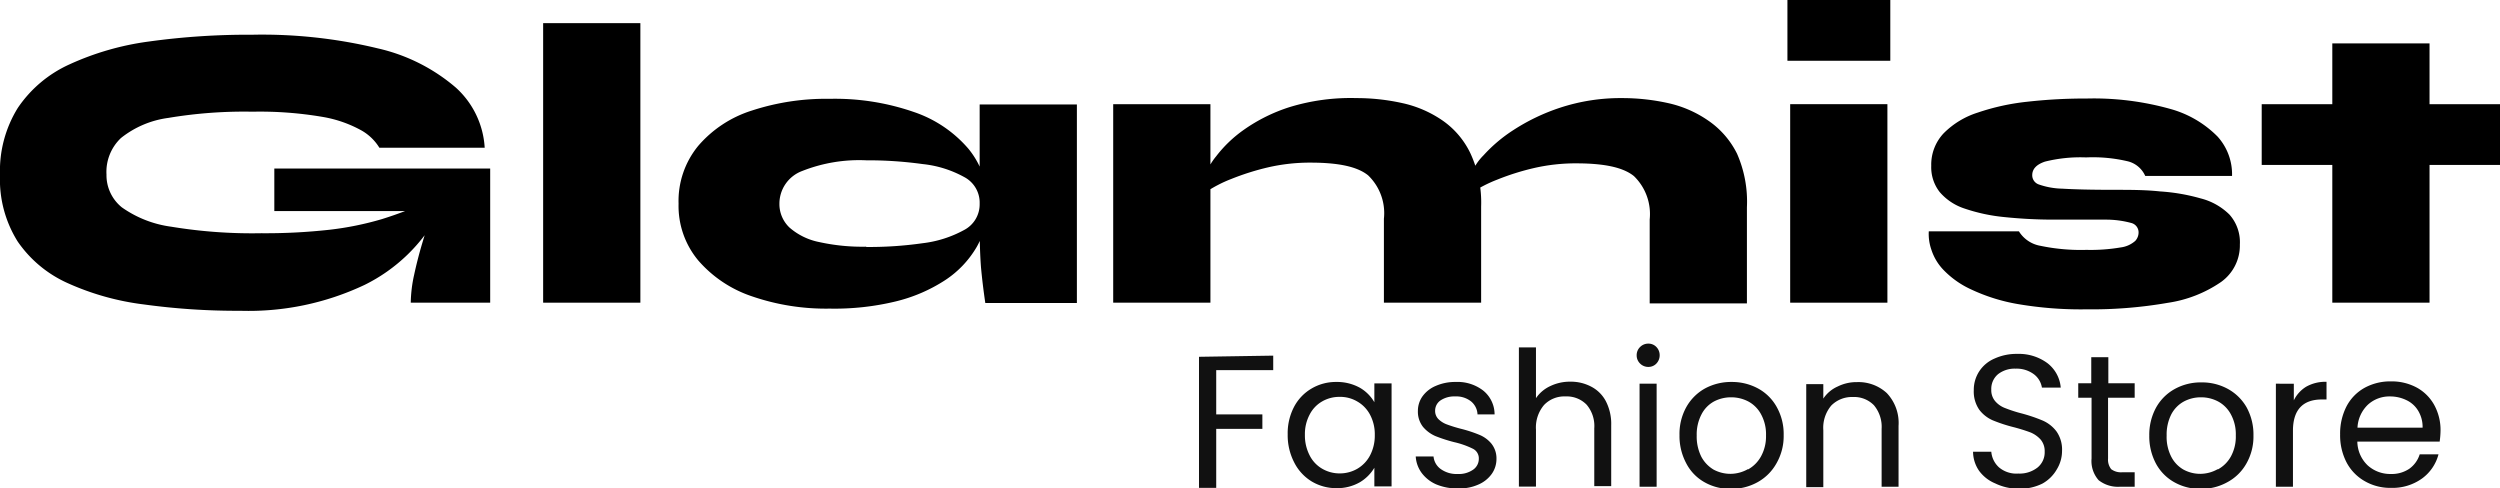
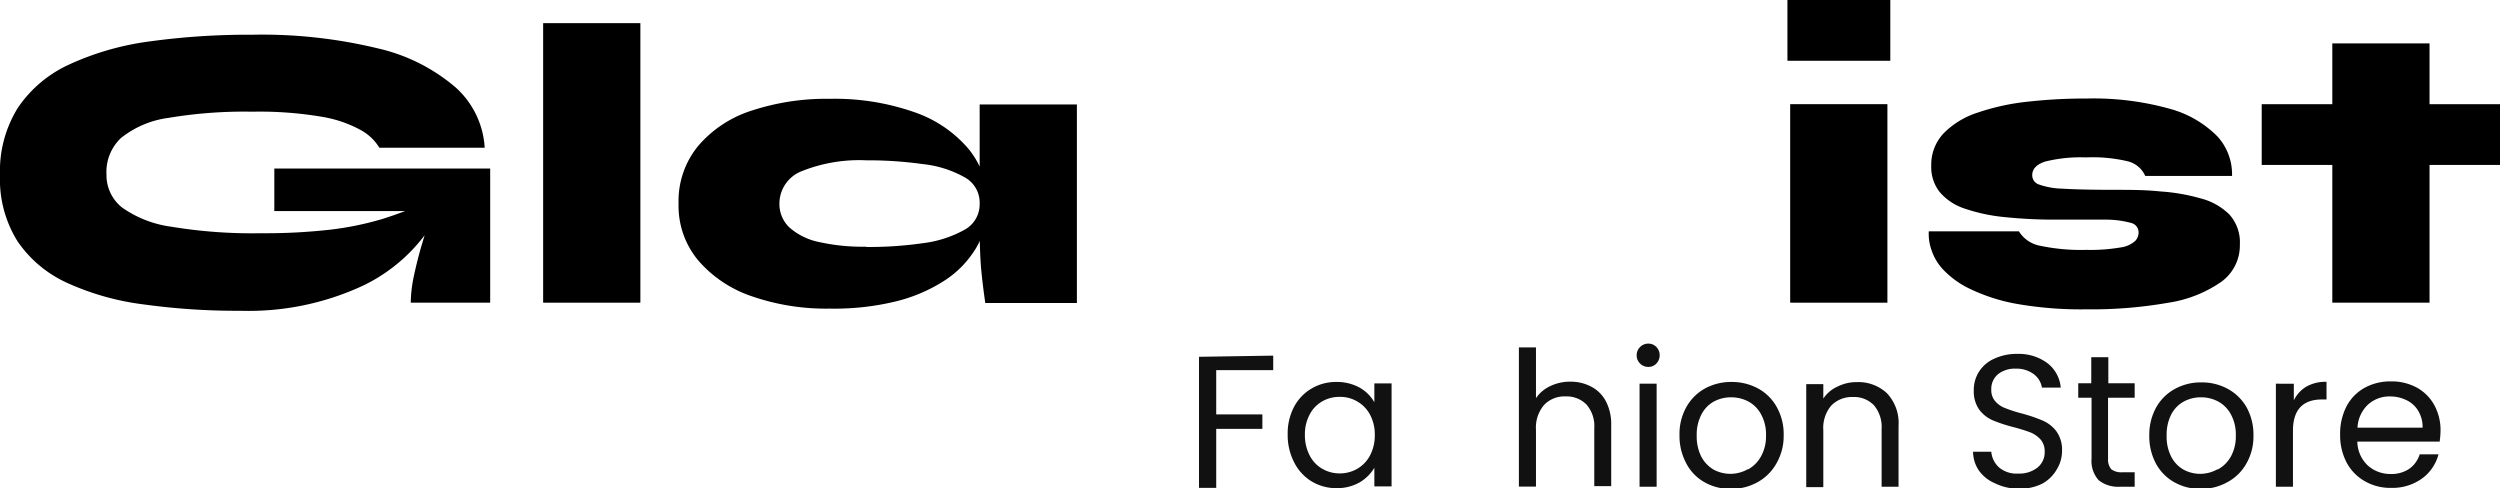
<svg xmlns="http://www.w3.org/2000/svg" id="Layer_1" data-name="Layer 1" viewBox="0 0 172.79 33.76">
  <defs>
    <style>.cls-1{fill:#111;}</style>
  </defs>
  <path d="M-184.93,383.15a47.2,47.2,0,0,1-6.68-.44,18.2,18.2,0,0,1-5.27-1.48,8.3,8.3,0,0,1-3.44-2.87,8.08,8.08,0,0,1-1.22-4.59,8.27,8.27,0,0,1,1.23-4.64,8.56,8.56,0,0,1,3.55-3,19.27,19.27,0,0,1,5.51-1.59,50.11,50.11,0,0,1,7.16-.47,34,34,0,0,1,8.69.95,12.53,12.53,0,0,1,5.36,2.7,6.07,6.07,0,0,1,2,4.16h-7.28a3.43,3.43,0,0,0-1.23-1.19,8.43,8.43,0,0,0-2.69-.94,25.74,25.74,0,0,0-4.84-.36,31.71,31.71,0,0,0-5.83.43,6.64,6.64,0,0,0-3.27,1.39,3.22,3.22,0,0,0-1,2.52,2.85,2.85,0,0,0,1.06,2.27,7.66,7.66,0,0,0,3.42,1.34,34.42,34.42,0,0,0,6.22.45,40.05,40.05,0,0,0,4.71-.24,21.25,21.25,0,0,0,3.64-.74,26.8,26.8,0,0,0,3.27-1.26l.67.81a11.66,11.66,0,0,1-5.15,5A18.74,18.74,0,0,1-184.93,383.15Zm11.78-.56a9.4,9.4,0,0,1,.23-1.91c.15-.7.34-1.45.57-2.22s.46-1.51.69-2.2h-10.92v-2.94h14.92v9.27Z" transform="translate(201.54 -361.67)" />
  <path d="M-164,363.27h6.72v19.32H-164Z" transform="translate(201.54 -361.67)" />
  <path d="M-144.19,383a15.7,15.7,0,0,1-5.38-.85,8.47,8.47,0,0,1-3.71-2.48,5.88,5.88,0,0,1-1.36-3.92,6,6,0,0,1,1.36-4,8.08,8.08,0,0,1,3.71-2.44,16.49,16.49,0,0,1,5.38-.81,16.64,16.64,0,0,1,5.81.91,8.58,8.58,0,0,1,3.78,2.55,5.9,5.9,0,0,1,1.33,3.82,5.89,5.89,0,0,1-.76,2.95,6.89,6.89,0,0,1-2.18,2.3,11,11,0,0,1-3.45,1.48A18,18,0,0,1-144.19,383Zm2.52-4.26a26.12,26.12,0,0,0,3.9-.26,7.89,7.89,0,0,0,2.86-.91,2,2,0,0,0,1.08-1.82,2,2,0,0,0-1.08-1.85,7.54,7.54,0,0,0-2.86-.89,27.53,27.53,0,0,0-3.9-.26,10.7,10.7,0,0,0-4.43.74,2.41,2.41,0,0,0-1.57,2.26,2.23,2.23,0,0,0,.7,1.65,4.43,4.43,0,0,0,2.05,1A13.78,13.78,0,0,0-141.67,378.72Zm7.84-9.85h6.72v13.72h-6.33q-.19-1.29-.3-2.49c-.06-.81-.09-1.75-.09-2.83Z" transform="translate(201.54 -361.67)" />
-   <path d="M-124.6,368.87h6.72v13.72h-6.72Zm16.81-.42a14.57,14.57,0,0,1,3.19.35,7.82,7.82,0,0,1,2.75,1.19,5.8,5.8,0,0,1,1.95,2.3,8.09,8.09,0,0,1,.73,3.66v6.64h-6.72v-5.8a3.62,3.62,0,0,0-1.09-3c-.73-.59-2-.88-4-.88a12.9,12.9,0,0,0-2.93.33,17.56,17.56,0,0,0-2.53.8,9.08,9.08,0,0,0-1.76.91l-.06-1.06a4.19,4.19,0,0,1,.77-1.41,8.74,8.74,0,0,1,1.92-1.84,11.57,11.57,0,0,1,3.17-1.57A14.38,14.38,0,0,1-107.79,368.45Zm18.36,0a14.66,14.66,0,0,1,3.2.35A7.82,7.82,0,0,1-83.48,370a6,6,0,0,1,2,2.3A8.22,8.22,0,0,1-80.8,376v6.64h-6.72v-5.8a3.65,3.65,0,0,0-1.09-3c-.73-.59-2-.88-4-.88a12.84,12.84,0,0,0-2.93.33,17.17,17.17,0,0,0-2.53.8,9.52,9.52,0,0,0-1.77.91l0-1.34a3.77,3.77,0,0,1,.84-1.26,10.31,10.31,0,0,1,2.06-1.74,13.9,13.9,0,0,1,3.21-1.54A13.36,13.36,0,0,1-89.43,368.45Z" transform="translate(201.54 -361.67)" />
  <path d="M-70.89,361.67v4.2H-78v-4.2Zm-6.92,7.2h6.72v13.72h-6.72Z" transform="translate(201.54 -361.67)" />
  <path d="M-68.23,377.66H-62a2.19,2.19,0,0,0,1.49,1,13.6,13.6,0,0,0,3.18.28,12.29,12.29,0,0,0,2.37-.17,1.86,1.86,0,0,0,1-.45.86.86,0,0,0,.23-.58.67.67,0,0,0-.51-.66,6.67,6.67,0,0,0-1.75-.23c-.83,0-1.95,0-3.39,0a33.42,33.42,0,0,1-3.66-.18,12.11,12.11,0,0,1-2.73-.59,3.82,3.82,0,0,1-1.7-1.13,2.77,2.77,0,0,1-.59-1.82,3.15,3.15,0,0,1,.87-2.26,5.78,5.78,0,0,1,2.35-1.42,15.71,15.71,0,0,1,3.43-.75,35.45,35.45,0,0,1,4.07-.22,19.61,19.61,0,0,1,5.77.71,7.32,7.32,0,0,1,3.3,1.92,3.88,3.88,0,0,1,1,2.72h-6a1.79,1.79,0,0,0-1.16-1,10.46,10.46,0,0,0-2.93-.28,10.12,10.12,0,0,0-2.84.29c-.59.2-.88.51-.88.94a.67.67,0,0,0,.43.63,5.22,5.22,0,0,0,1.65.3c.82.05,2,.08,3.57.08,1.09,0,2.15,0,3.18.11a13.26,13.26,0,0,1,2.8.48,4.35,4.35,0,0,1,2,1.12,2.87,2.87,0,0,1,.72,2.07,3.1,3.1,0,0,1-1.3,2.59,8.73,8.73,0,0,1-3.68,1.44,30.7,30.7,0,0,1-5.63.45,25.8,25.8,0,0,1-4.77-.37,12.55,12.55,0,0,1-3.18-1,6.26,6.26,0,0,1-1.89-1.32,3.61,3.61,0,0,1-.87-1.43A3.28,3.28,0,0,1-68.23,377.66Z" transform="translate(201.54 -361.67)" />
  <path d="M-45.22,368.87h16.47v4.2H-45.22Zm4.88-4.2h6.72v17.92h-6.72Z" transform="translate(201.54 -361.67)" />
  <path class="cls-1" d="M-113.54,386.25v1h-3.94v3.06h3.19v1h-3.19v4.08h-1.19v-9.06Z" transform="translate(201.54 -361.67)" />
  <path class="cls-1" d="M-112.11,389.81a3.18,3.18,0,0,1,1.21-1.28,3.28,3.28,0,0,1,1.72-.46,3.25,3.25,0,0,1,1.63.4,2.73,2.73,0,0,1,1,1v-1.3h1.19v7.12h-1.19V394a2.88,2.88,0,0,1-1,1,3.14,3.14,0,0,1-1.62.41,3.29,3.29,0,0,1-1.72-.47,3.24,3.24,0,0,1-1.2-1.31,4.07,4.07,0,0,1-.45-1.93A3.93,3.93,0,0,1-112.11,389.81Zm5.26.52a2.27,2.27,0,0,0-.88-.91,2.31,2.31,0,0,0-1.21-.32,2.37,2.37,0,0,0-1.21.31,2.19,2.19,0,0,0-.87.91,2.87,2.87,0,0,0-.33,1.4,3,3,0,0,0,.33,1.43,2.21,2.21,0,0,0,.87.92,2.38,2.38,0,0,0,1.21.32,2.4,2.4,0,0,0,1.21-.32,2.3,2.3,0,0,0,.88-.92,2.94,2.94,0,0,0,.33-1.41A2.88,2.88,0,0,0-106.85,390.33Z" transform="translate(201.54 -361.67)" />
-   <path class="cls-1" d="M-102.27,395.15a2.5,2.5,0,0,1-1-.78,2.12,2.12,0,0,1-.42-1.15h1.23a1.2,1.2,0,0,0,.5.87,1.87,1.87,0,0,0,1.17.34,1.72,1.72,0,0,0,1.07-.3.91.91,0,0,0,.39-.75.74.74,0,0,0-.42-.7,5.83,5.83,0,0,0-1.28-.45,10.56,10.56,0,0,1-1.3-.42,2.34,2.34,0,0,1-.86-.64,1.7,1.7,0,0,1-.35-1.11,1.72,1.72,0,0,1,.32-1,2.15,2.15,0,0,1,.92-.72,3.32,3.32,0,0,1,1.37-.27,2.89,2.89,0,0,1,1.91.6,2.12,2.12,0,0,1,.78,1.64h-1.18a1.23,1.23,0,0,0-.45-.9,1.65,1.65,0,0,0-1.1-.34,1.7,1.7,0,0,0-1,.27.86.86,0,0,0-.38.72.8.8,0,0,0,.23.58,1.64,1.64,0,0,0,.57.36,9.72,9.72,0,0,0,1,.31,9.16,9.16,0,0,1,1.25.41,2.13,2.13,0,0,1,.83.6,1.63,1.63,0,0,1,.36,1.06,1.79,1.79,0,0,1-.33,1.05,2.19,2.19,0,0,1-.92.73,3.19,3.19,0,0,1-1.35.27A3.78,3.78,0,0,1-102.27,395.15Z" transform="translate(201.54 -361.67)" />
  <path class="cls-1" d="M-91.55,388.4a2.38,2.38,0,0,1,1,1,3.41,3.41,0,0,1,.37,1.67v4.2h-1.17v-4a2.27,2.27,0,0,0-.53-1.63,1.91,1.91,0,0,0-1.46-.57,1.93,1.93,0,0,0-1.48.59,2.39,2.39,0,0,0-.56,1.7v3.94h-1.18v-9.62h1.18v3.51a2.41,2.41,0,0,1,1-.84,3.12,3.12,0,0,1,1.39-.3A3,3,0,0,1-91.55,388.4Z" transform="translate(201.54 -361.67)" />
  <path class="cls-1" d="M-88.18,386.8a.78.78,0,0,1-.24-.58.78.78,0,0,1,.24-.57.79.79,0,0,1,.57-.23.75.75,0,0,1,.55.23.81.81,0,0,1,.23.57.82.82,0,0,1-.23.58.75.75,0,0,1-.55.23A.79.79,0,0,1-88.18,386.8Zm1.14,1.39v7.12h-1.18v-7.12Z" transform="translate(201.54 -361.67)" />
  <path class="cls-1" d="M-83.73,395A3.16,3.16,0,0,1-85,393.68a4,4,0,0,1-.46-1.94,3.81,3.81,0,0,1,.47-1.93,3.33,3.33,0,0,1,1.29-1.29,3.77,3.77,0,0,1,1.84-.45,3.76,3.76,0,0,1,1.83.45,3.24,3.24,0,0,1,1.29,1.28,3.8,3.8,0,0,1,.48,1.94,3.76,3.76,0,0,1-.49,1.94A3.34,3.34,0,0,1-80.07,395a3.71,3.71,0,0,1-1.85.46A3.58,3.58,0,0,1-83.73,395Zm3-.88a2.29,2.29,0,0,0,.9-.9,2.86,2.86,0,0,0,.35-1.45,2.87,2.87,0,0,0-.34-1.46,2.16,2.16,0,0,0-.88-.89,2.55,2.55,0,0,0-1.19-.29,2.52,2.52,0,0,0-1.19.29,2.11,2.11,0,0,0-.86.89,3,3,0,0,0-.33,1.46,3.13,3.13,0,0,0,.32,1.47,2.28,2.28,0,0,0,.85.89,2.47,2.47,0,0,0,1.17.29A2.48,2.48,0,0,0-80.72,394.09Z" transform="translate(201.54 -361.67)" />
  <path class="cls-1" d="M-71.13,388.84a3,3,0,0,1,.81,2.27v4.2h-1.17v-4a2.32,2.32,0,0,0-.53-1.63,1.91,1.91,0,0,0-1.46-.57,2,2,0,0,0-1.49.59,2.38,2.38,0,0,0-.55,1.7v3.94H-76.7v-7.12h1.18v1a2.31,2.31,0,0,1,1-.84,2.92,2.92,0,0,1,1.33-.3A2.89,2.89,0,0,1-71.13,388.84Z" transform="translate(201.54 -361.67)" />
  <path class="cls-1" d="M-63.64,395.08a2.61,2.61,0,0,1-1.12-.88,2.34,2.34,0,0,1-.41-1.31h1.26a1.64,1.64,0,0,0,.53,1.08,1.86,1.86,0,0,0,1.34.43,2,2,0,0,0,1.33-.42,1.35,1.35,0,0,0,.49-1.09,1.24,1.24,0,0,0-.28-.84,1.94,1.94,0,0,0-.72-.5,12.07,12.07,0,0,0-1.16-.36,10.41,10.41,0,0,1-1.43-.47,2.33,2.33,0,0,1-.93-.73,2.21,2.21,0,0,1-.38-1.35,2.34,2.34,0,0,1,.38-1.31,2.37,2.37,0,0,1,1.06-.88,3.65,3.65,0,0,1,1.56-.32,3.32,3.32,0,0,1,2.09.64,2.38,2.38,0,0,1,.92,1.69h-1.3a1.45,1.45,0,0,0-.55-.92,2,2,0,0,0-1.27-.39,1.86,1.86,0,0,0-1.21.38,1.32,1.32,0,0,0-.47,1.07,1.16,1.16,0,0,0,.28.81,1.67,1.67,0,0,0,.69.47,9.29,9.29,0,0,0,1.15.37,11.23,11.23,0,0,1,1.44.49,2.4,2.4,0,0,1,.94.74,2.18,2.18,0,0,1,.39,1.36,2.43,2.43,0,0,1-.35,1.25,2.6,2.6,0,0,1-1,1,3.47,3.47,0,0,1-1.63.36A3.72,3.72,0,0,1-63.64,395.08Z" transform="translate(201.54 -361.67)" />
  <path class="cls-1" d="M-55.84,389.16v4.2a1.05,1.05,0,0,0,.22.74,1.13,1.13,0,0,0,.77.21H-54v1H-55a2.16,2.16,0,0,1-1.49-.45,2,2,0,0,1-.49-1.5v-4.2h-.92v-1H-57v-1.8h1.18v1.8H-54v1Z" transform="translate(201.54 -361.67)" />
  <path class="cls-1" d="M-51.26,395a3.22,3.22,0,0,1-1.27-1.29,4,4,0,0,1-.46-1.94,3.91,3.91,0,0,1,.47-1.93,3.29,3.29,0,0,1,1.3-1.29,3.7,3.7,0,0,1,1.83-.45,3.7,3.7,0,0,1,1.83.45,3.33,3.33,0,0,1,1.3,1.28,3.9,3.9,0,0,1,.47,1.94,3.76,3.76,0,0,1-.49,1.94A3.28,3.28,0,0,1-47.6,395a3.7,3.7,0,0,1-1.84.46A3.62,3.62,0,0,1-51.26,395Zm3-.88a2.25,2.25,0,0,0,.91-.9,2.85,2.85,0,0,0,.34-1.45,2.87,2.87,0,0,0-.34-1.46,2.16,2.16,0,0,0-.88-.89,2.51,2.51,0,0,0-1.18-.29,2.49,2.49,0,0,0-1.19.29,2.14,2.14,0,0,0-.87.89,3.09,3.09,0,0,0-.32,1.46,3,3,0,0,0,.32,1.47,2.15,2.15,0,0,0,.85.89,2.42,2.42,0,0,0,1.17.29A2.47,2.47,0,0,0-48.25,394.09Z" transform="translate(201.54 -361.67)" />
  <path class="cls-1" d="M-42.15,388.4a2.68,2.68,0,0,1,1.41-.34v1.22h-.32c-1.32,0-2,.72-2,2.16v3.87h-1.18v-7.12H-43v1.15A2.27,2.27,0,0,1-42.15,388.4Z" transform="translate(201.54 -361.67)" />
  <path class="cls-1" d="M-32.92,392.19h-5.69a2.31,2.31,0,0,0,.72,1.65,2.32,2.32,0,0,0,1.59.59,2.17,2.17,0,0,0,1.28-.36,1.92,1.92,0,0,0,.72-1H-33a3,3,0,0,1-1.15,1.68,3.5,3.5,0,0,1-2.13.64,3.51,3.51,0,0,1-1.81-.46,3.2,3.2,0,0,1-1.26-1.29,4.05,4.05,0,0,1-.45-1.94,4.11,4.11,0,0,1,.44-1.94,3.12,3.12,0,0,1,1.24-1.28,3.69,3.69,0,0,1,1.84-.45,3.64,3.64,0,0,1,1.8.44,3.06,3.06,0,0,1,1.2,1.22,3.59,3.59,0,0,1,.42,1.75A6,6,0,0,1-32.92,392.19Zm-1.48-2.12a1.87,1.87,0,0,0-.81-.74,2.58,2.58,0,0,0-1.14-.26,2.2,2.2,0,0,0-1.53.57,2.35,2.35,0,0,0-.72,1.59h4.5A2.15,2.15,0,0,0-34.4,390.07Z" transform="translate(201.54 -361.67)" />
</svg>